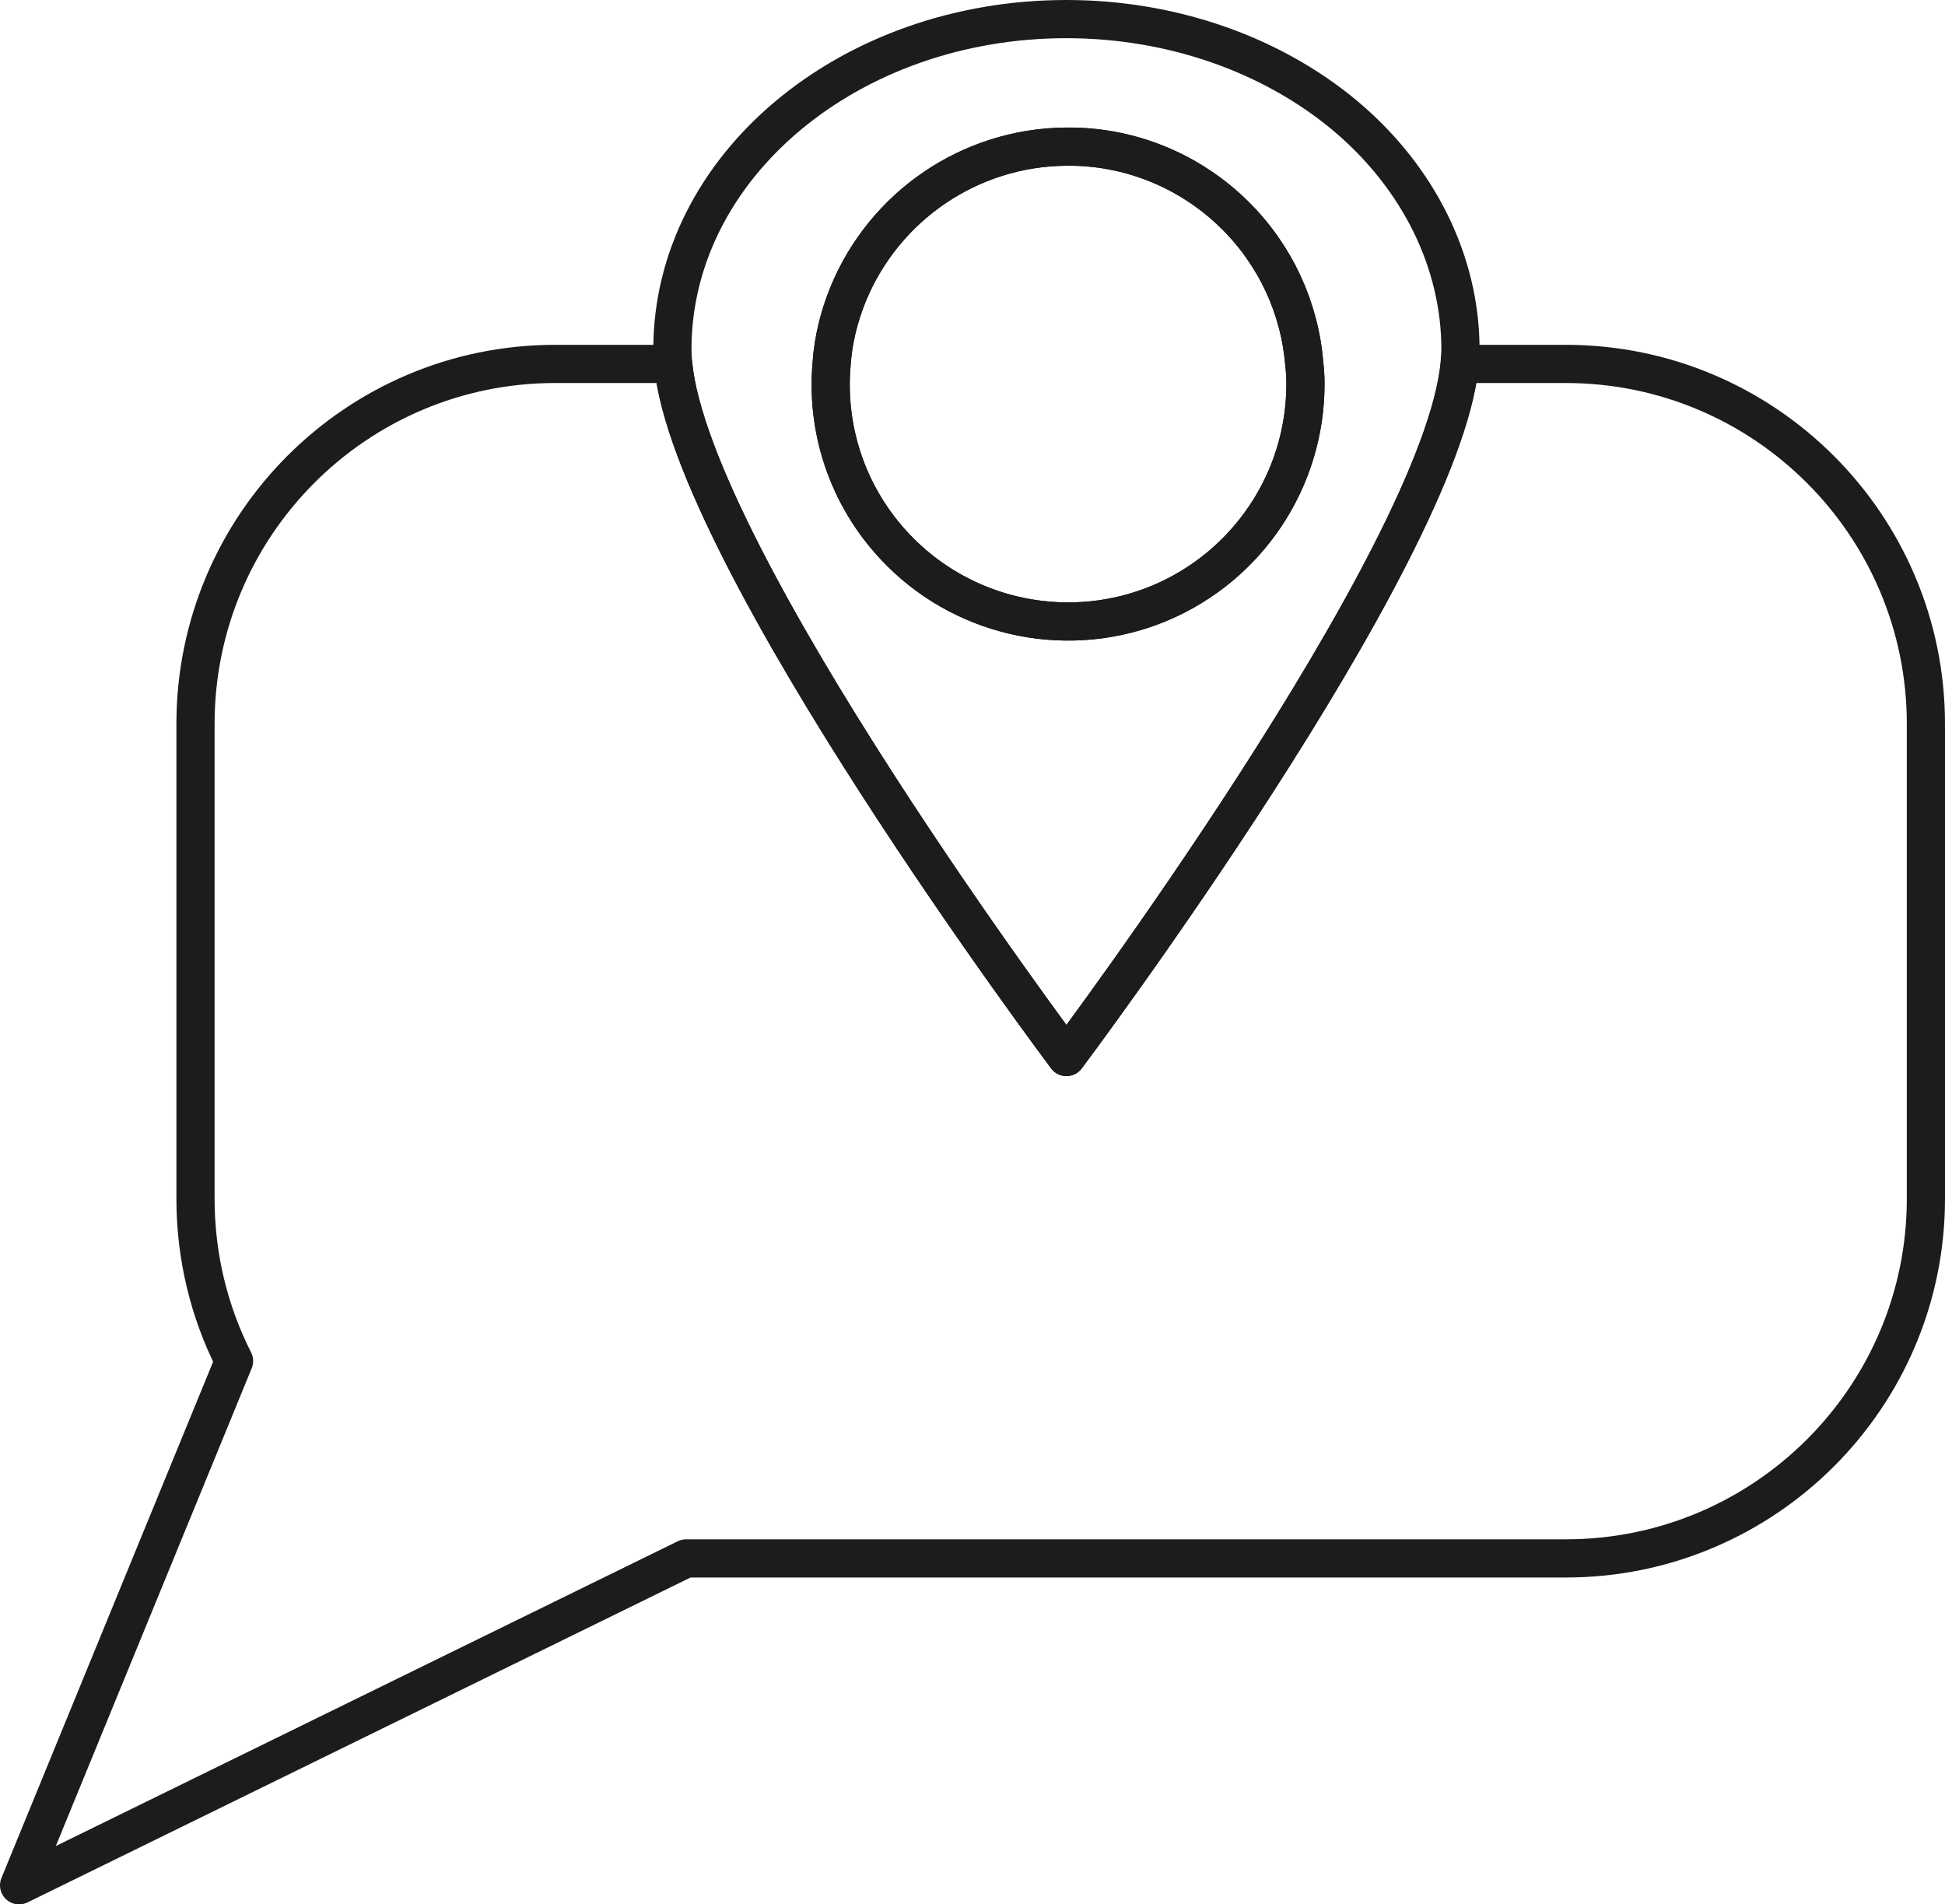
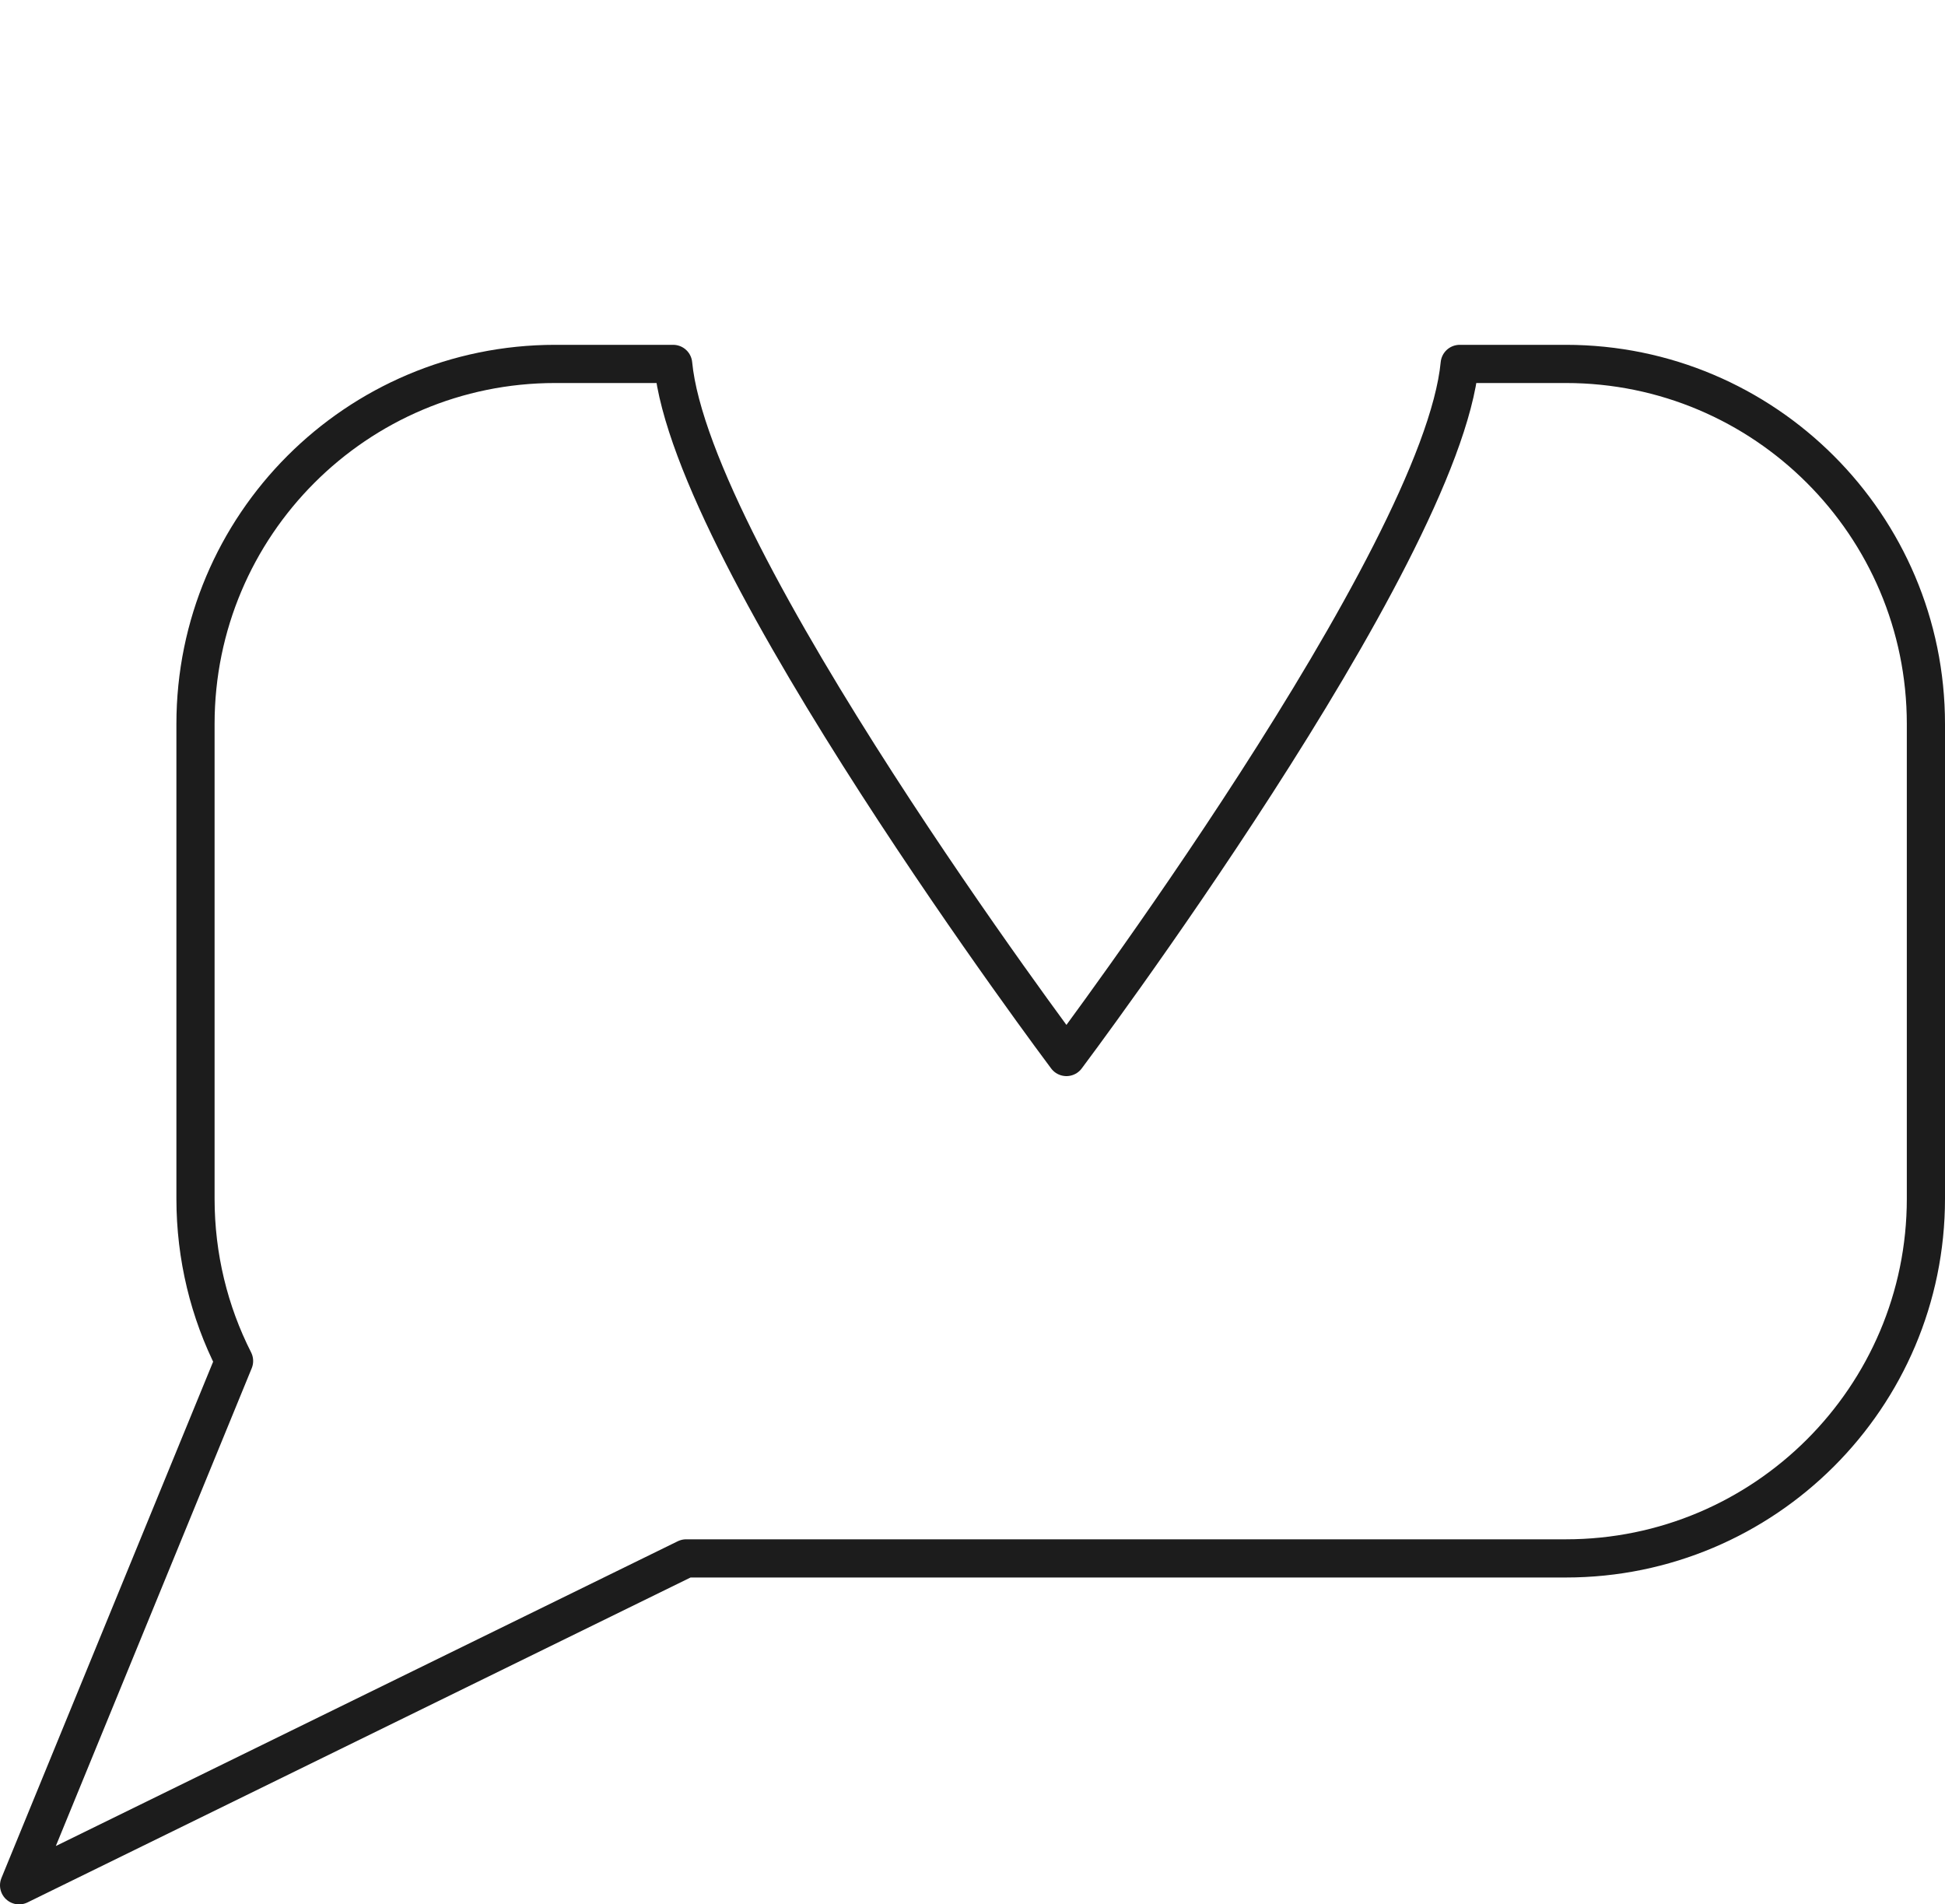
<svg xmlns="http://www.w3.org/2000/svg" id="Line" viewBox="0 0 50.94 49.87">
  <defs>
    <style>.cls-1{fill:none;stroke:#1c1c1c;stroke-linecap:round;stroke-linejoin:round;}</style>
  </defs>
  <path class="cls-1" d="M50.44,18.96v12.43c0,5.2-4.23,9.42-9.43,9.42h-23.04L.5,49.37l5.63-13.73c-.65-1.28-1.01-2.73-1.01-4.25v-12.43c0-5.21,4.22-9.43,9.42-9.43h3.09c.49,5.09,10.3,18.15,10.3,18.15,0,0,9.81-13.06,10.3-18.15h2.78c5.2,0,9.43,4.22,9.43,9.43Z" />
-   <path class="cls-1" d="M35.23,3.03c-1.94-1.62-4.56-2.53-7.3-2.53-5.7,0-10.32,3.87-10.32,8.65,0,.12.01.25.02.38.49,5.09,10.3,18.15,10.3,18.15,0,0,9.81-13.06,10.3-18.15,0-.13.02-.26.02-.38,0-2.28-1.09-4.5-3.02-6.12ZM34.19,10.06c0,2.51-1.51,4.77-3.83,5.74-2.31.96-4.99.44-6.77-1.33-1.33-1.32-1.97-3.13-1.81-4.94.04-.61.19-1.23.43-1.82.95-2.32,3.2-3.85,5.71-3.87,1.66-.02,3.25.63,4.43,1.8,1.05,1.04,1.69,2.42,1.81,3.89.02.18.03.35.03.53Z" />
-   <path class="cls-1" d="M34.19,10.06c0,2.51-1.51,4.77-3.83,5.74-2.31.96-4.99.44-6.77-1.33-1.33-1.32-1.97-3.13-1.81-4.94.04-.61.19-1.23.43-1.82.95-2.32,3.2-3.85,5.71-3.87,1.66-.02,3.25.63,4.43,1.8,1.05,1.04,1.69,2.42,1.81,3.89.02.18.03.35.03.53Z" />
</svg>